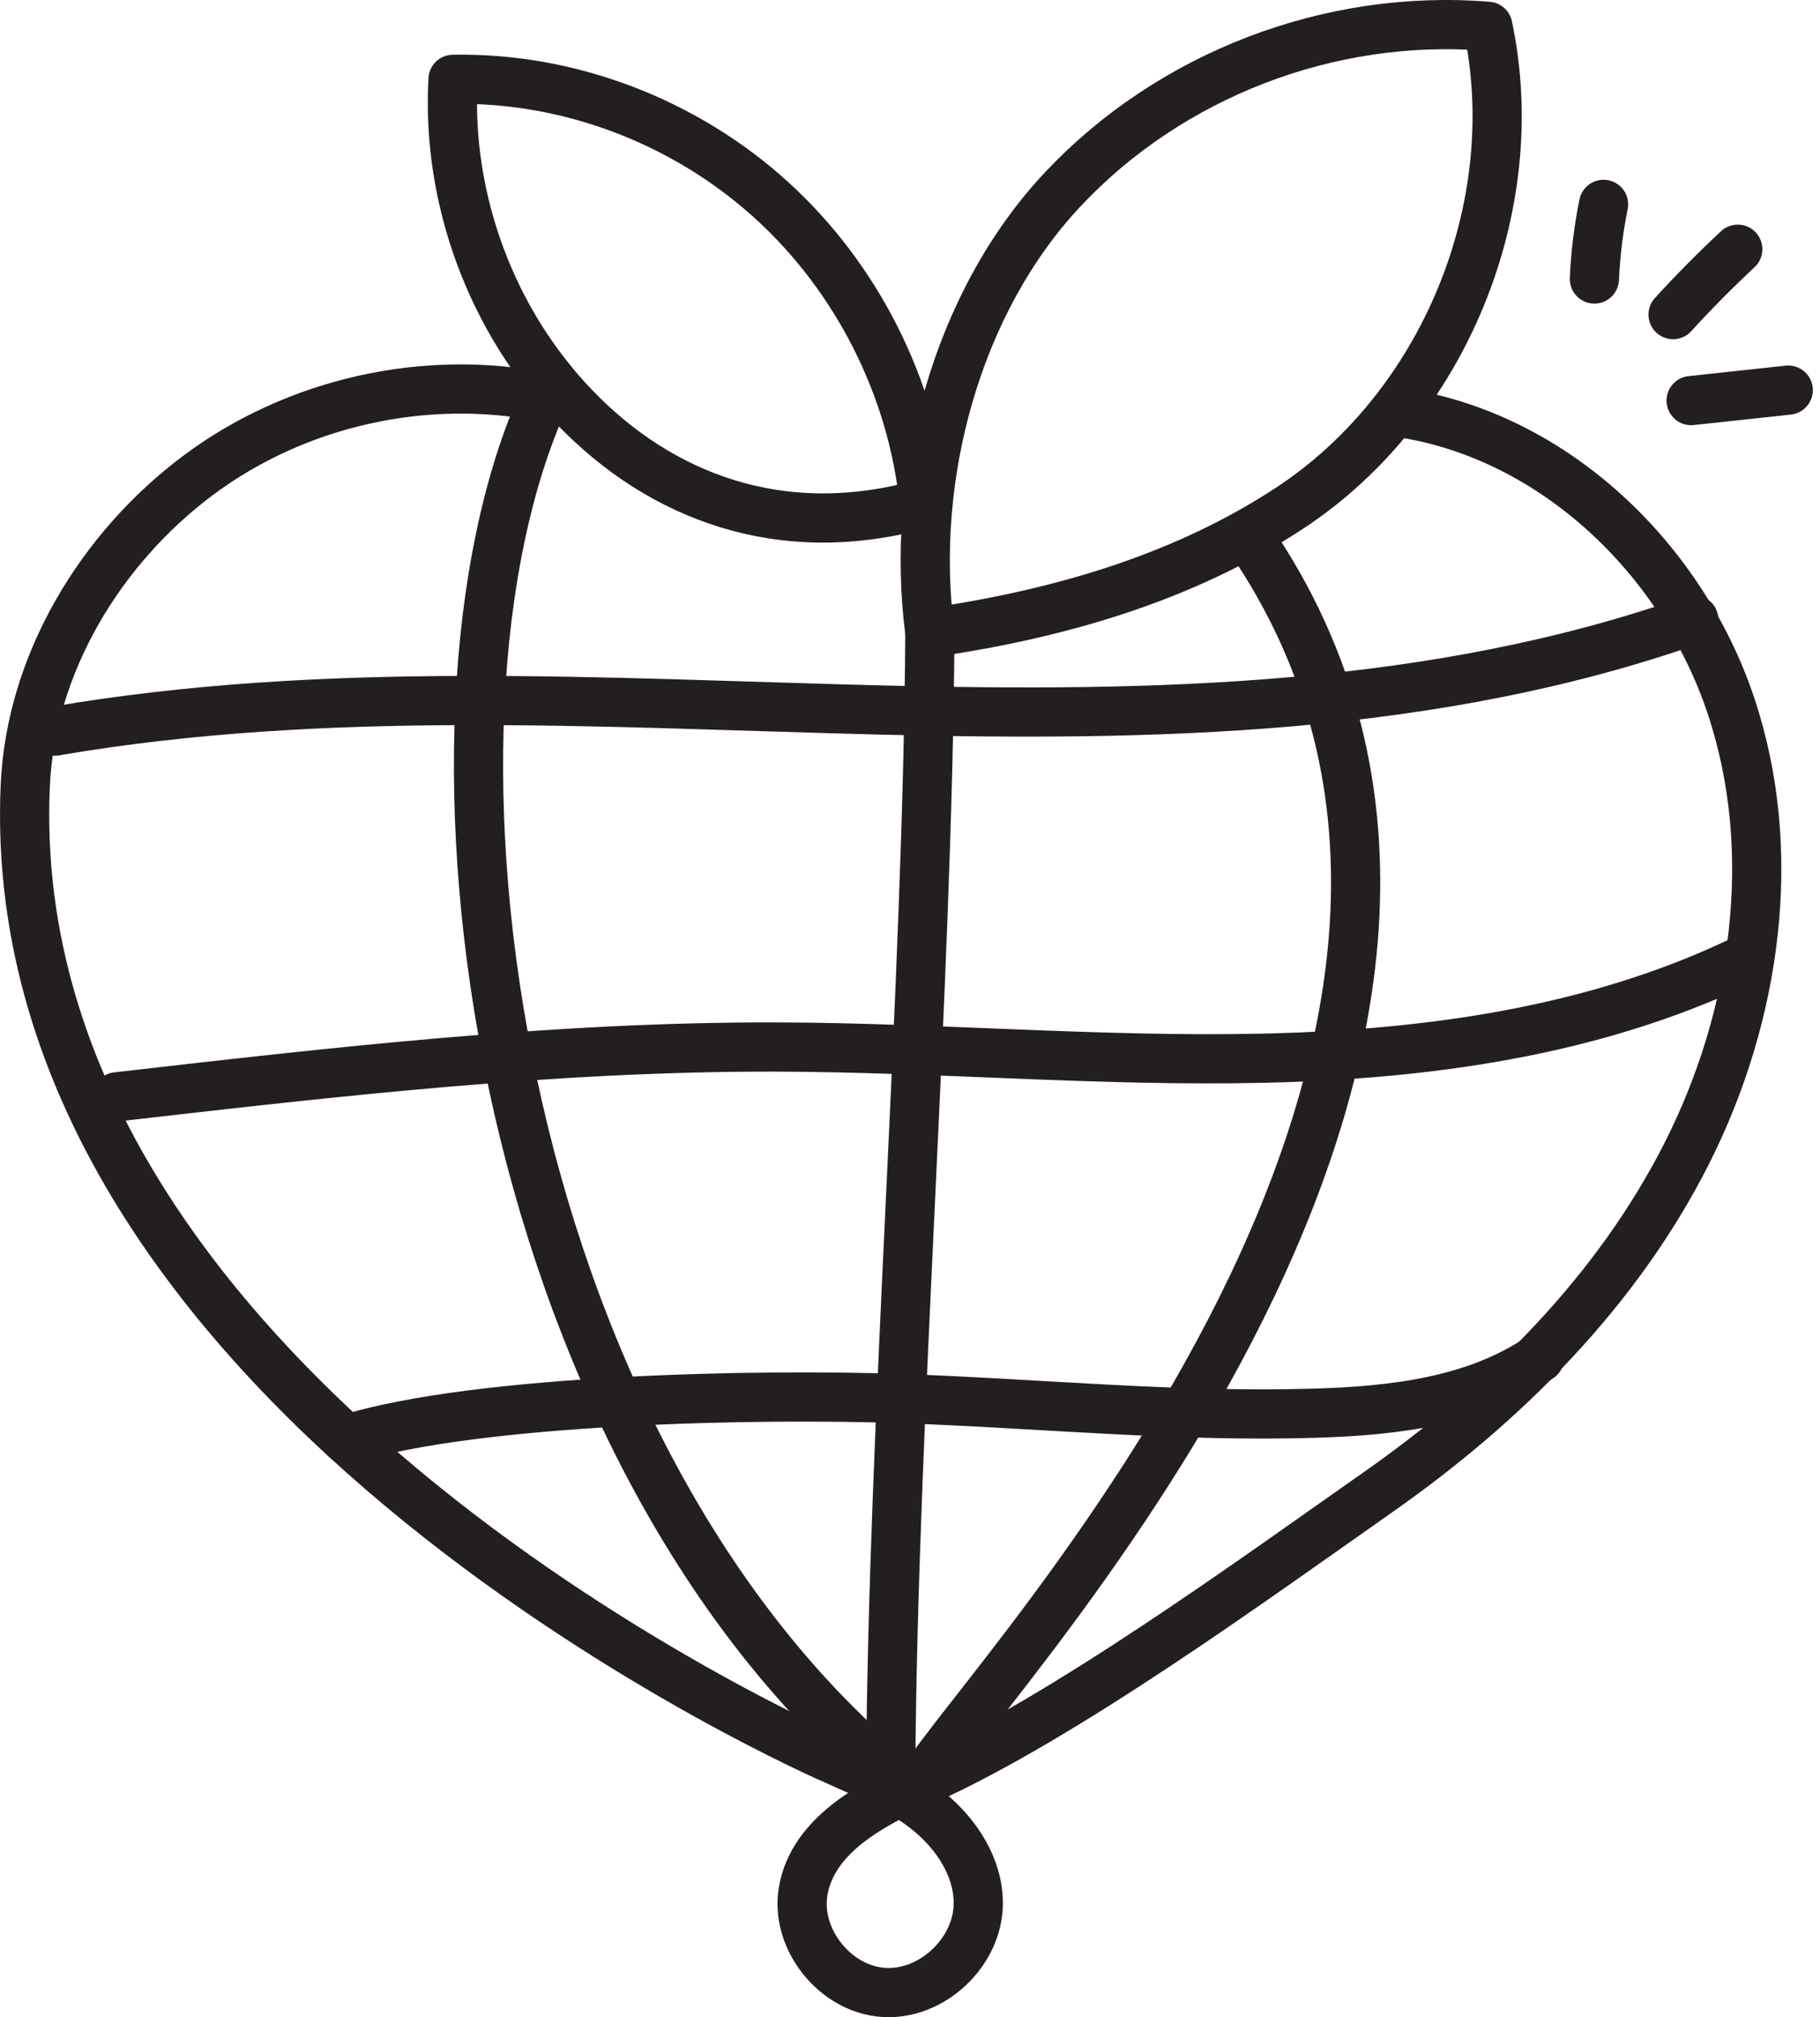
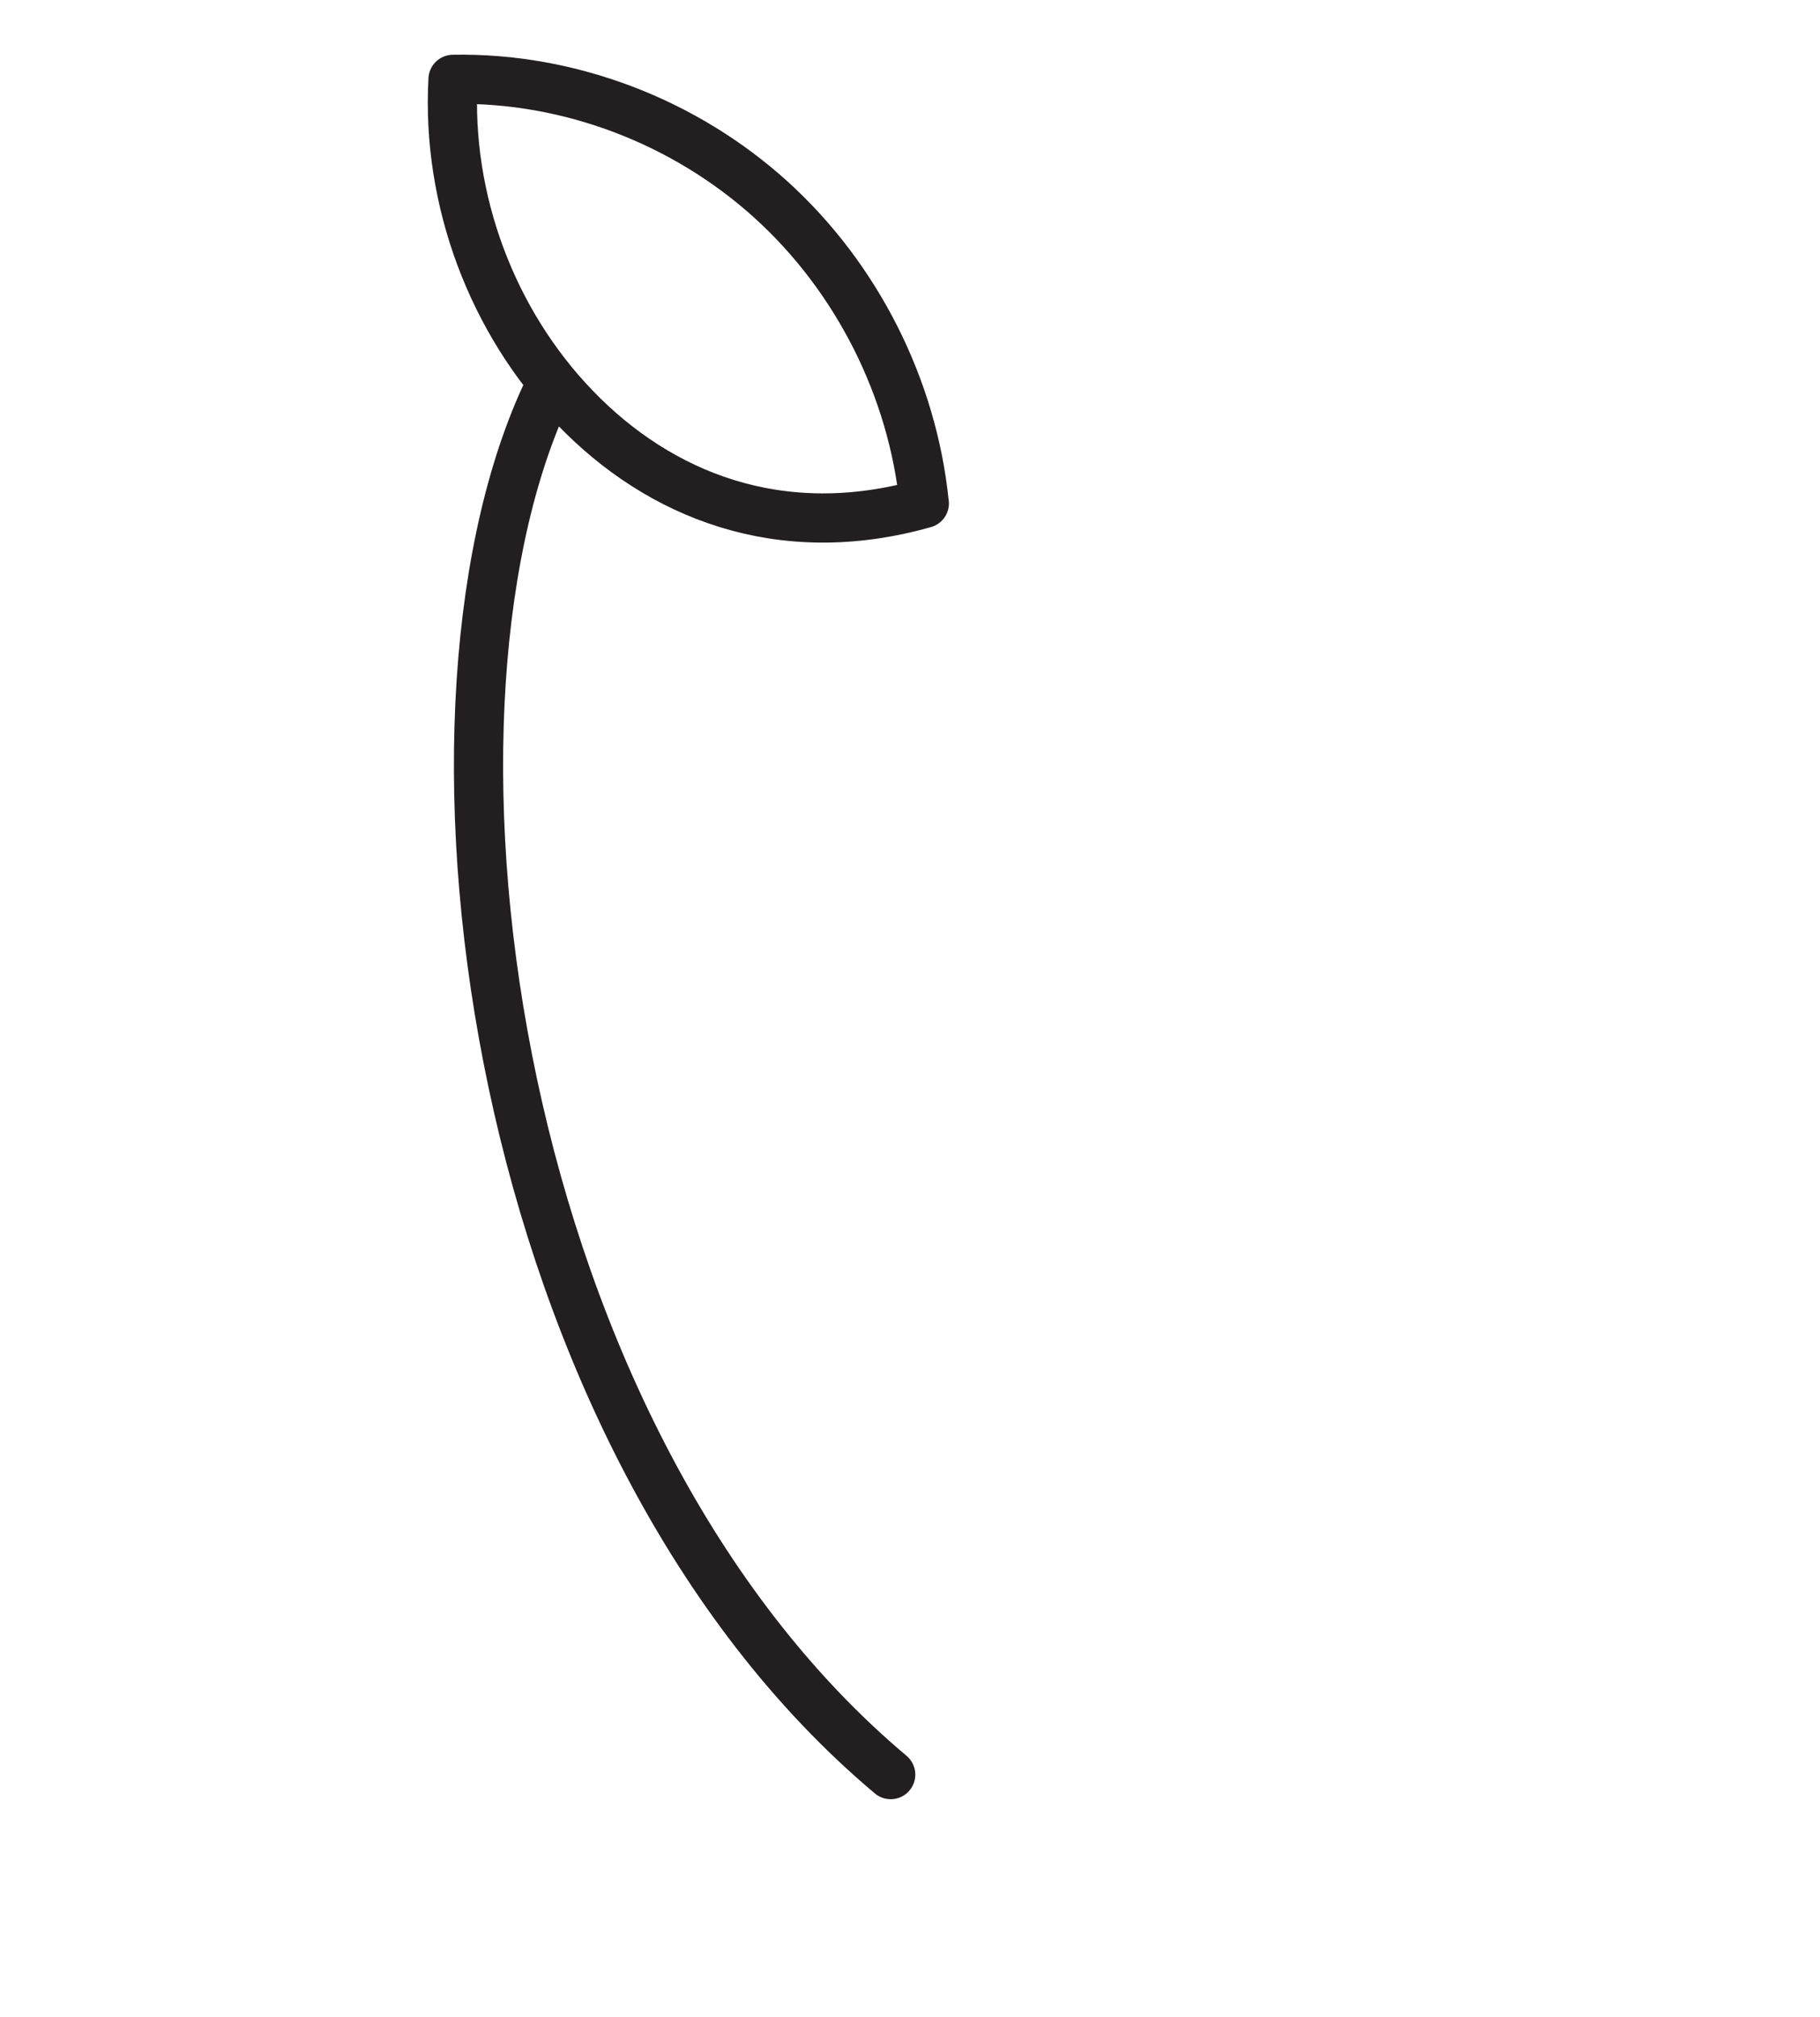
<svg xmlns="http://www.w3.org/2000/svg" width="74" height="82" viewBox="0 0 74 82" fill="none">
  <g id="Group 54">
-     <path id="Vector" d="M22.148 16.151C17.285 15.17 12.024 16.355 8.051 19.327C4.078 22.298 1.242 26.998 1.026 31.954C-0.062 56.85 33.911 71.532 33.939 71.543C35.273 72.137 36.637 72.715 37.767 73.639C38.897 74.564 39.778 75.908 39.776 77.368C39.776 79.344 37.897 81.125 35.925 80.993C33.954 80.863 32.323 78.821 32.657 76.873C33.046 74.606 35.428 73.342 37.527 72.401C43.241 69.838 50.921 64.242 56.048 60.645C61.177 57.048 65.748 52.486 68.578 46.897C71.407 41.309 72.363 34.623 70.378 28.684C68.393 22.742 63.228 17.769 57.042 16.79" stroke="#231F20" stroke-width="2" stroke-linecap="round" stroke-linejoin="round" />
-     <path id="Vector_2" d="M37.809 25.721C36.98 19.439 38.883 12.296 43.226 7.681C47.57 3.065 54.039 0.539 60.495 1.07C62.046 8.394 58.717 16.509 52.468 20.635C48.062 23.542 42.909 24.989 37.809 25.723V25.721Z" stroke="#231F20" stroke-width="2" stroke-linecap="round" stroke-linejoin="round" />
    <path id="Vector_3" d="M22.148 16.151C16.072 29.467 20.082 58.581 36.215 72.139M37.58 20.464C37.108 15.772 34.841 11.281 31.347 8.115C27.851 4.949 23.158 3.137 18.42 3.225C18.149 8.112 19.998 13.079 23.401 16.595C26.803 20.114 31.706 22.128 37.582 20.464H37.58Z" stroke="#231F20" stroke-width="2" stroke-linecap="round" stroke-linejoin="round" />
-     <path id="Vector_4" d="M2.238 29.72C13.259 27.829 24.534 28.579 35.715 28.86C46.893 29.14 58.321 28.909 68.866 25.186M4.751 44.587C13.655 43.564 22.584 42.54 31.547 42.562C38.152 42.579 44.752 43.164 51.356 43.017C57.959 42.87 64.666 41.955 70.64 39.137M14.082 58.512C19.47 56.848 30.986 56.653 36.621 56.852C42.256 57.048 47.885 57.622 53.522 57.446C56.683 57.347 59.983 56.962 62.602 55.19M37.809 25.721C37.714 40.28 36.309 57.578 36.213 72.139M50.743 21.794C64.963 42.358 40.211 68.046 37.527 72.401M64.827 11.342C64.871 10.322 64.996 9.308 65.2 8.308M68.026 12.789C68.866 11.868 69.745 10.982 70.657 10.131M68.76 16.285C70.077 16.142 71.394 16.001 72.709 15.858" stroke="#231F20" stroke-width="2" stroke-linecap="round" stroke-linejoin="round" />
  </g>
</svg>